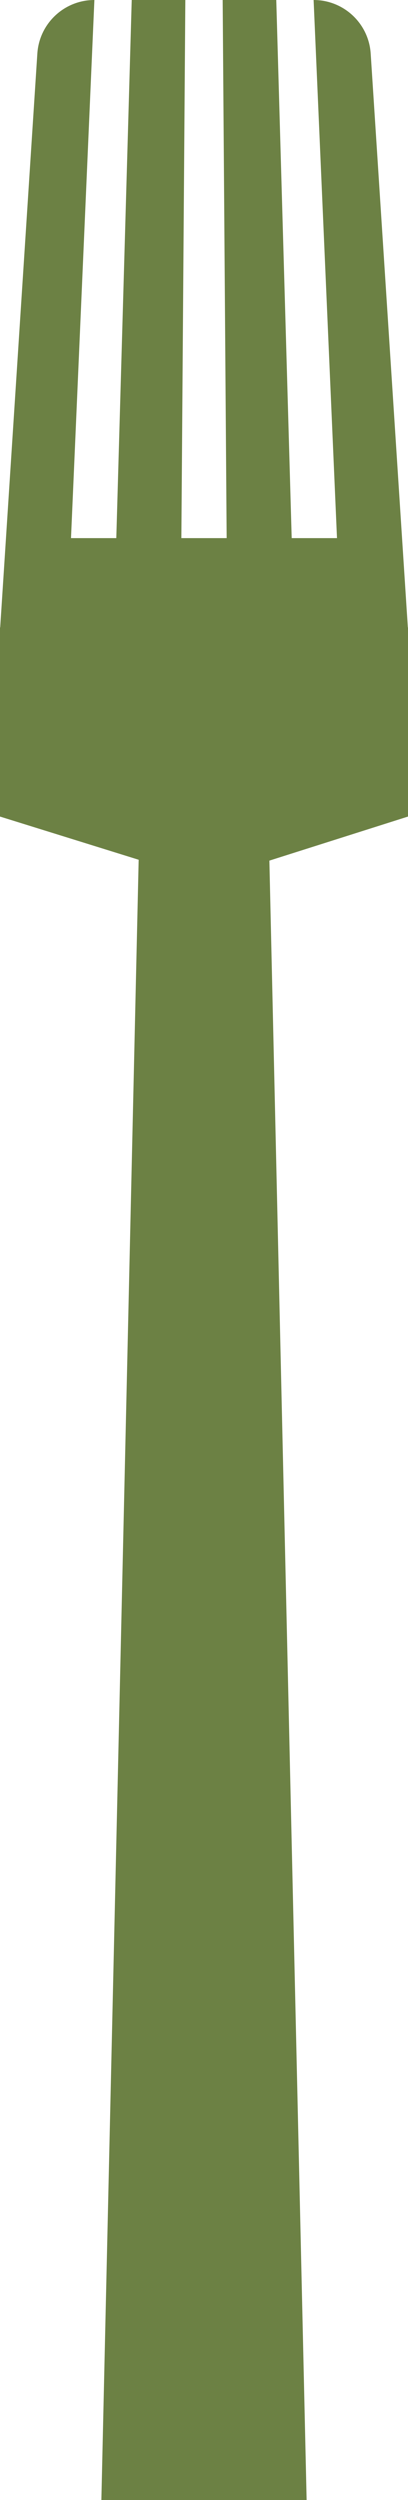
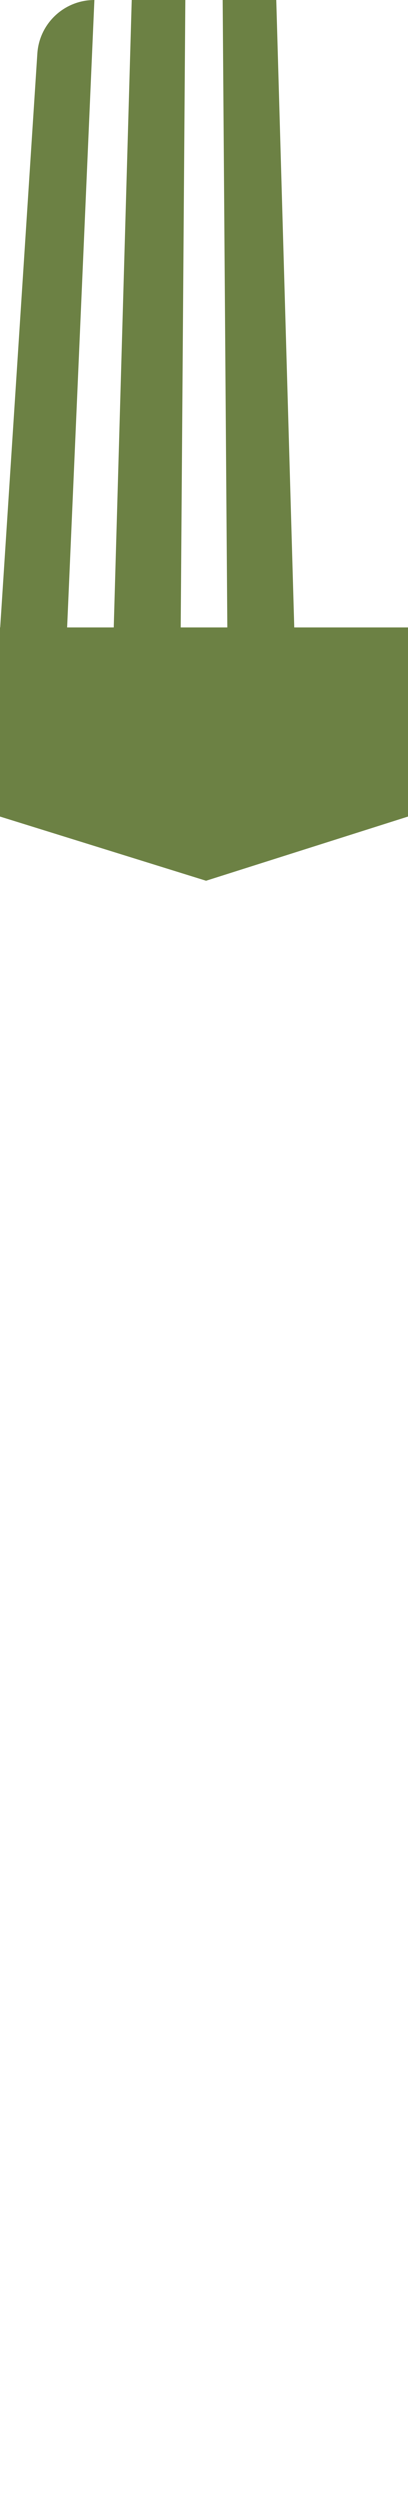
<svg xmlns="http://www.w3.org/2000/svg" id="b" viewBox="0 0 116.92 715.43">
  <defs>
    <style>.d{fill:#6c8144;}</style>
  </defs>
  <g id="c">
-     <polygon class="d" points="87.87 715.43 29.05 715.43 40.82 198.55 76.11 198.55 87.87 715.43" />
    <path class="d" d="M19.2,180.4H0L10.7,15.33C11.26,6.71,18.41,0,27.05,0h0l-7.85,180.4Z" />
    <polygon class="d" points="51.78 180.4 32.57 180.4 37.75 0 53.11 0 51.78 180.4" />
    <polygon class="d" points="84.35 180.4 65.15 180.4 63.81 0 79.17 0 84.35 180.4" />
-     <path class="d" d="M116.92,180.4h-19.2L89.87,0h0c8.64,0,15.8,6.71,16.36,15.33l10.7,165.07Z" />
-     <rect class="d" x="6.23" y="153.99" width="104.46" height="54.76" />
    <polygon class="d" points="116.92 233.67 59.05 252.04 0 233.67 0 179.55 116.92 179.55 116.92 233.67" />
  </g>
</svg>